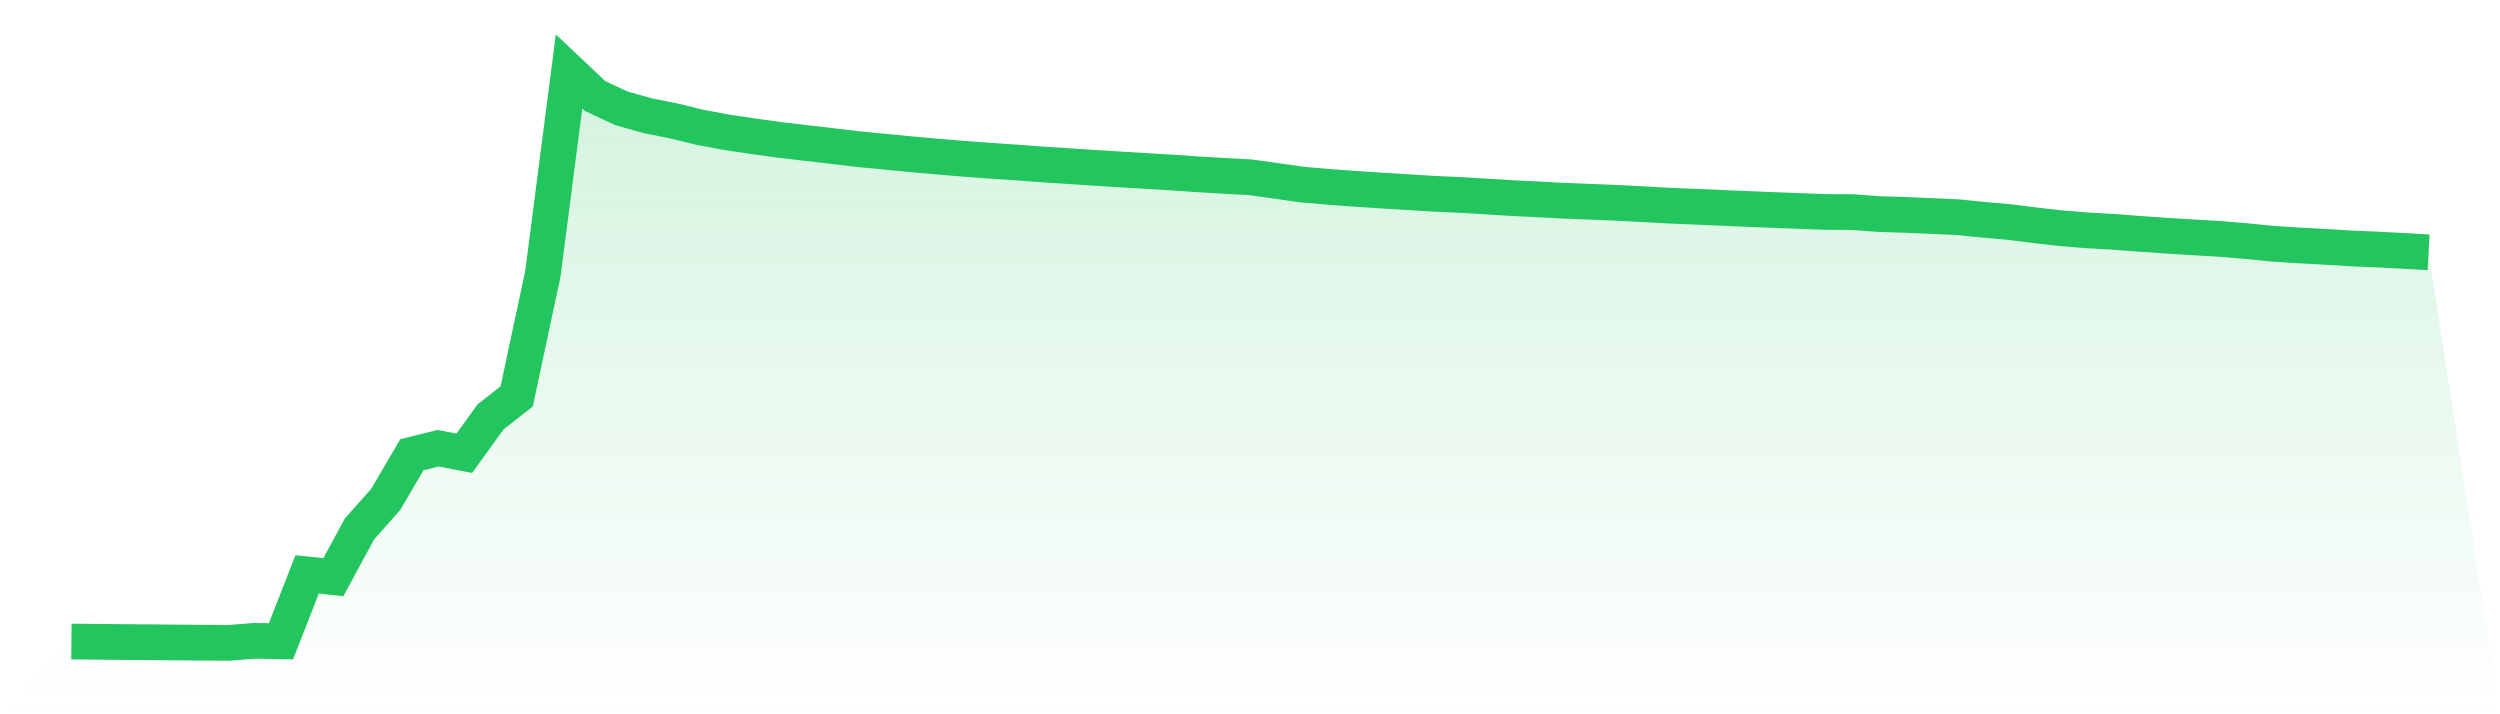
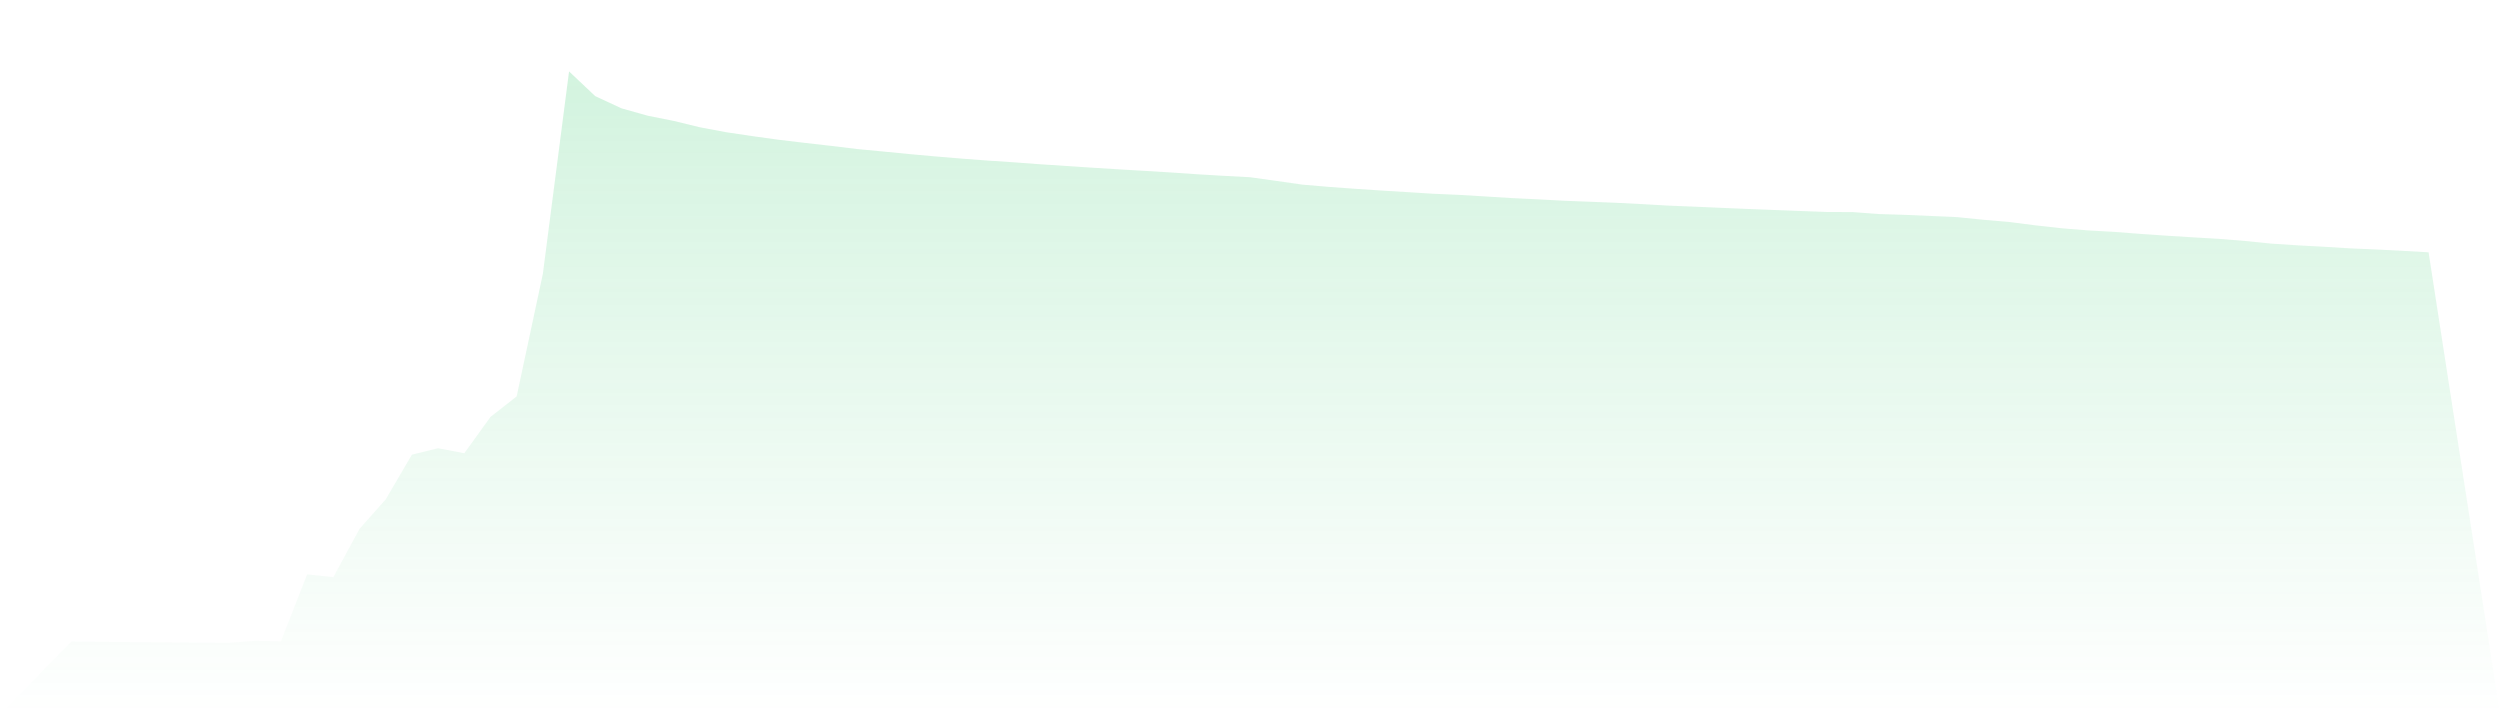
<svg xmlns="http://www.w3.org/2000/svg" viewBox="0 0 140 40">
  <defs>
    <linearGradient id="gradient" x1="0" x2="0" y1="0" y2="1">
      <stop offset="0%" stop-color="#22c55e" stop-opacity="0.2" />
      <stop offset="100%" stop-color="#22c55e" stop-opacity="0" />
    </linearGradient>
  </defs>
  <path d="M4,35.926 L4,35.926 L5.467,35.94 L6.933,35.955 L8.4,35.965 L9.867,35.978 L11.333,35.99 L12.8,36 L14.267,35.887 L15.733,35.912 L17.2,32.166 L18.667,32.321 L20.133,29.618 L21.6,27.964 L23.067,25.461 L24.533,25.101 L26,25.382 L27.467,23.349 L28.933,22.198 L30.4,15.337 L31.867,4 L33.333,5.383 L34.8,6.066 L36.267,6.479 L37.733,6.772 L39.2,7.13 L40.667,7.404 L42.133,7.623 L43.6,7.826 L45.067,8.001 L46.533,8.168 L48,8.346 L49.467,8.486 L50.933,8.629 L52.4,8.761 L53.867,8.883 L55.333,8.994 L56.8,9.091 L58.267,9.2 L59.733,9.296 L61.2,9.393 L62.667,9.484 L64.133,9.571 L65.6,9.66 L67.067,9.76 L68.533,9.847 L70,9.925 L71.467,10.129 L72.933,10.339 L74.4,10.464 L75.867,10.571 L77.333,10.669 L78.8,10.758 L80.267,10.85 L81.733,10.914 L83.2,11.002 L84.667,11.093 L86.133,11.163 L87.6,11.242 L89.067,11.299 L90.533,11.358 L92,11.433 L93.467,11.516 L94.933,11.575 L96.4,11.639 L97.867,11.702 L99.333,11.76 L100.8,11.816 L102.267,11.871 L103.733,11.876 L105.2,11.986 L106.667,12.032 L108.133,12.095 L109.6,12.159 L111.067,12.307 L112.533,12.434 L114,12.621 L115.467,12.785 L116.933,12.903 L118.4,12.985 L119.867,13.098 L121.333,13.199 L122.8,13.29 L124.267,13.376 L125.733,13.496 L127.2,13.643 L128.667,13.739 L130.133,13.818 L131.6,13.908 L133.067,13.97 L134.533,14.045 L136,14.13 L140,40 L0,40 z" fill="url(#gradient)" />
-   <path d="M4,35.926 L4,35.926 L5.467,35.94 L6.933,35.955 L8.4,35.965 L9.867,35.978 L11.333,35.99 L12.8,36 L14.267,35.887 L15.733,35.912 L17.2,32.166 L18.667,32.321 L20.133,29.618 L21.6,27.964 L23.067,25.461 L24.533,25.101 L26,25.382 L27.467,23.349 L28.933,22.198 L30.4,15.337 L31.867,4 L33.333,5.383 L34.8,6.066 L36.267,6.479 L37.733,6.772 L39.2,7.13 L40.667,7.404 L42.133,7.623 L43.6,7.826 L45.067,8.001 L46.533,8.168 L48,8.346 L49.467,8.486 L50.933,8.629 L52.4,8.761 L53.867,8.883 L55.333,8.994 L56.8,9.091 L58.267,9.2 L59.733,9.296 L61.2,9.393 L62.667,9.484 L64.133,9.571 L65.6,9.66 L67.067,9.76 L68.533,9.847 L70,9.925 L71.467,10.129 L72.933,10.339 L74.4,10.464 L75.867,10.571 L77.333,10.669 L78.8,10.758 L80.267,10.85 L81.733,10.914 L83.2,11.002 L84.667,11.093 L86.133,11.163 L87.6,11.242 L89.067,11.299 L90.533,11.358 L92,11.433 L93.467,11.516 L94.933,11.575 L96.4,11.639 L97.867,11.702 L99.333,11.76 L100.8,11.816 L102.267,11.871 L103.733,11.876 L105.2,11.986 L106.667,12.032 L108.133,12.095 L109.6,12.159 L111.067,12.307 L112.533,12.434 L114,12.621 L115.467,12.785 L116.933,12.903 L118.4,12.985 L119.867,13.098 L121.333,13.199 L122.8,13.29 L124.267,13.376 L125.733,13.496 L127.2,13.643 L128.667,13.739 L130.133,13.818 L131.6,13.908 L133.067,13.97 L134.533,14.045 L136,14.13" fill="none" stroke="#22c55e" stroke-width="2" />
</svg>